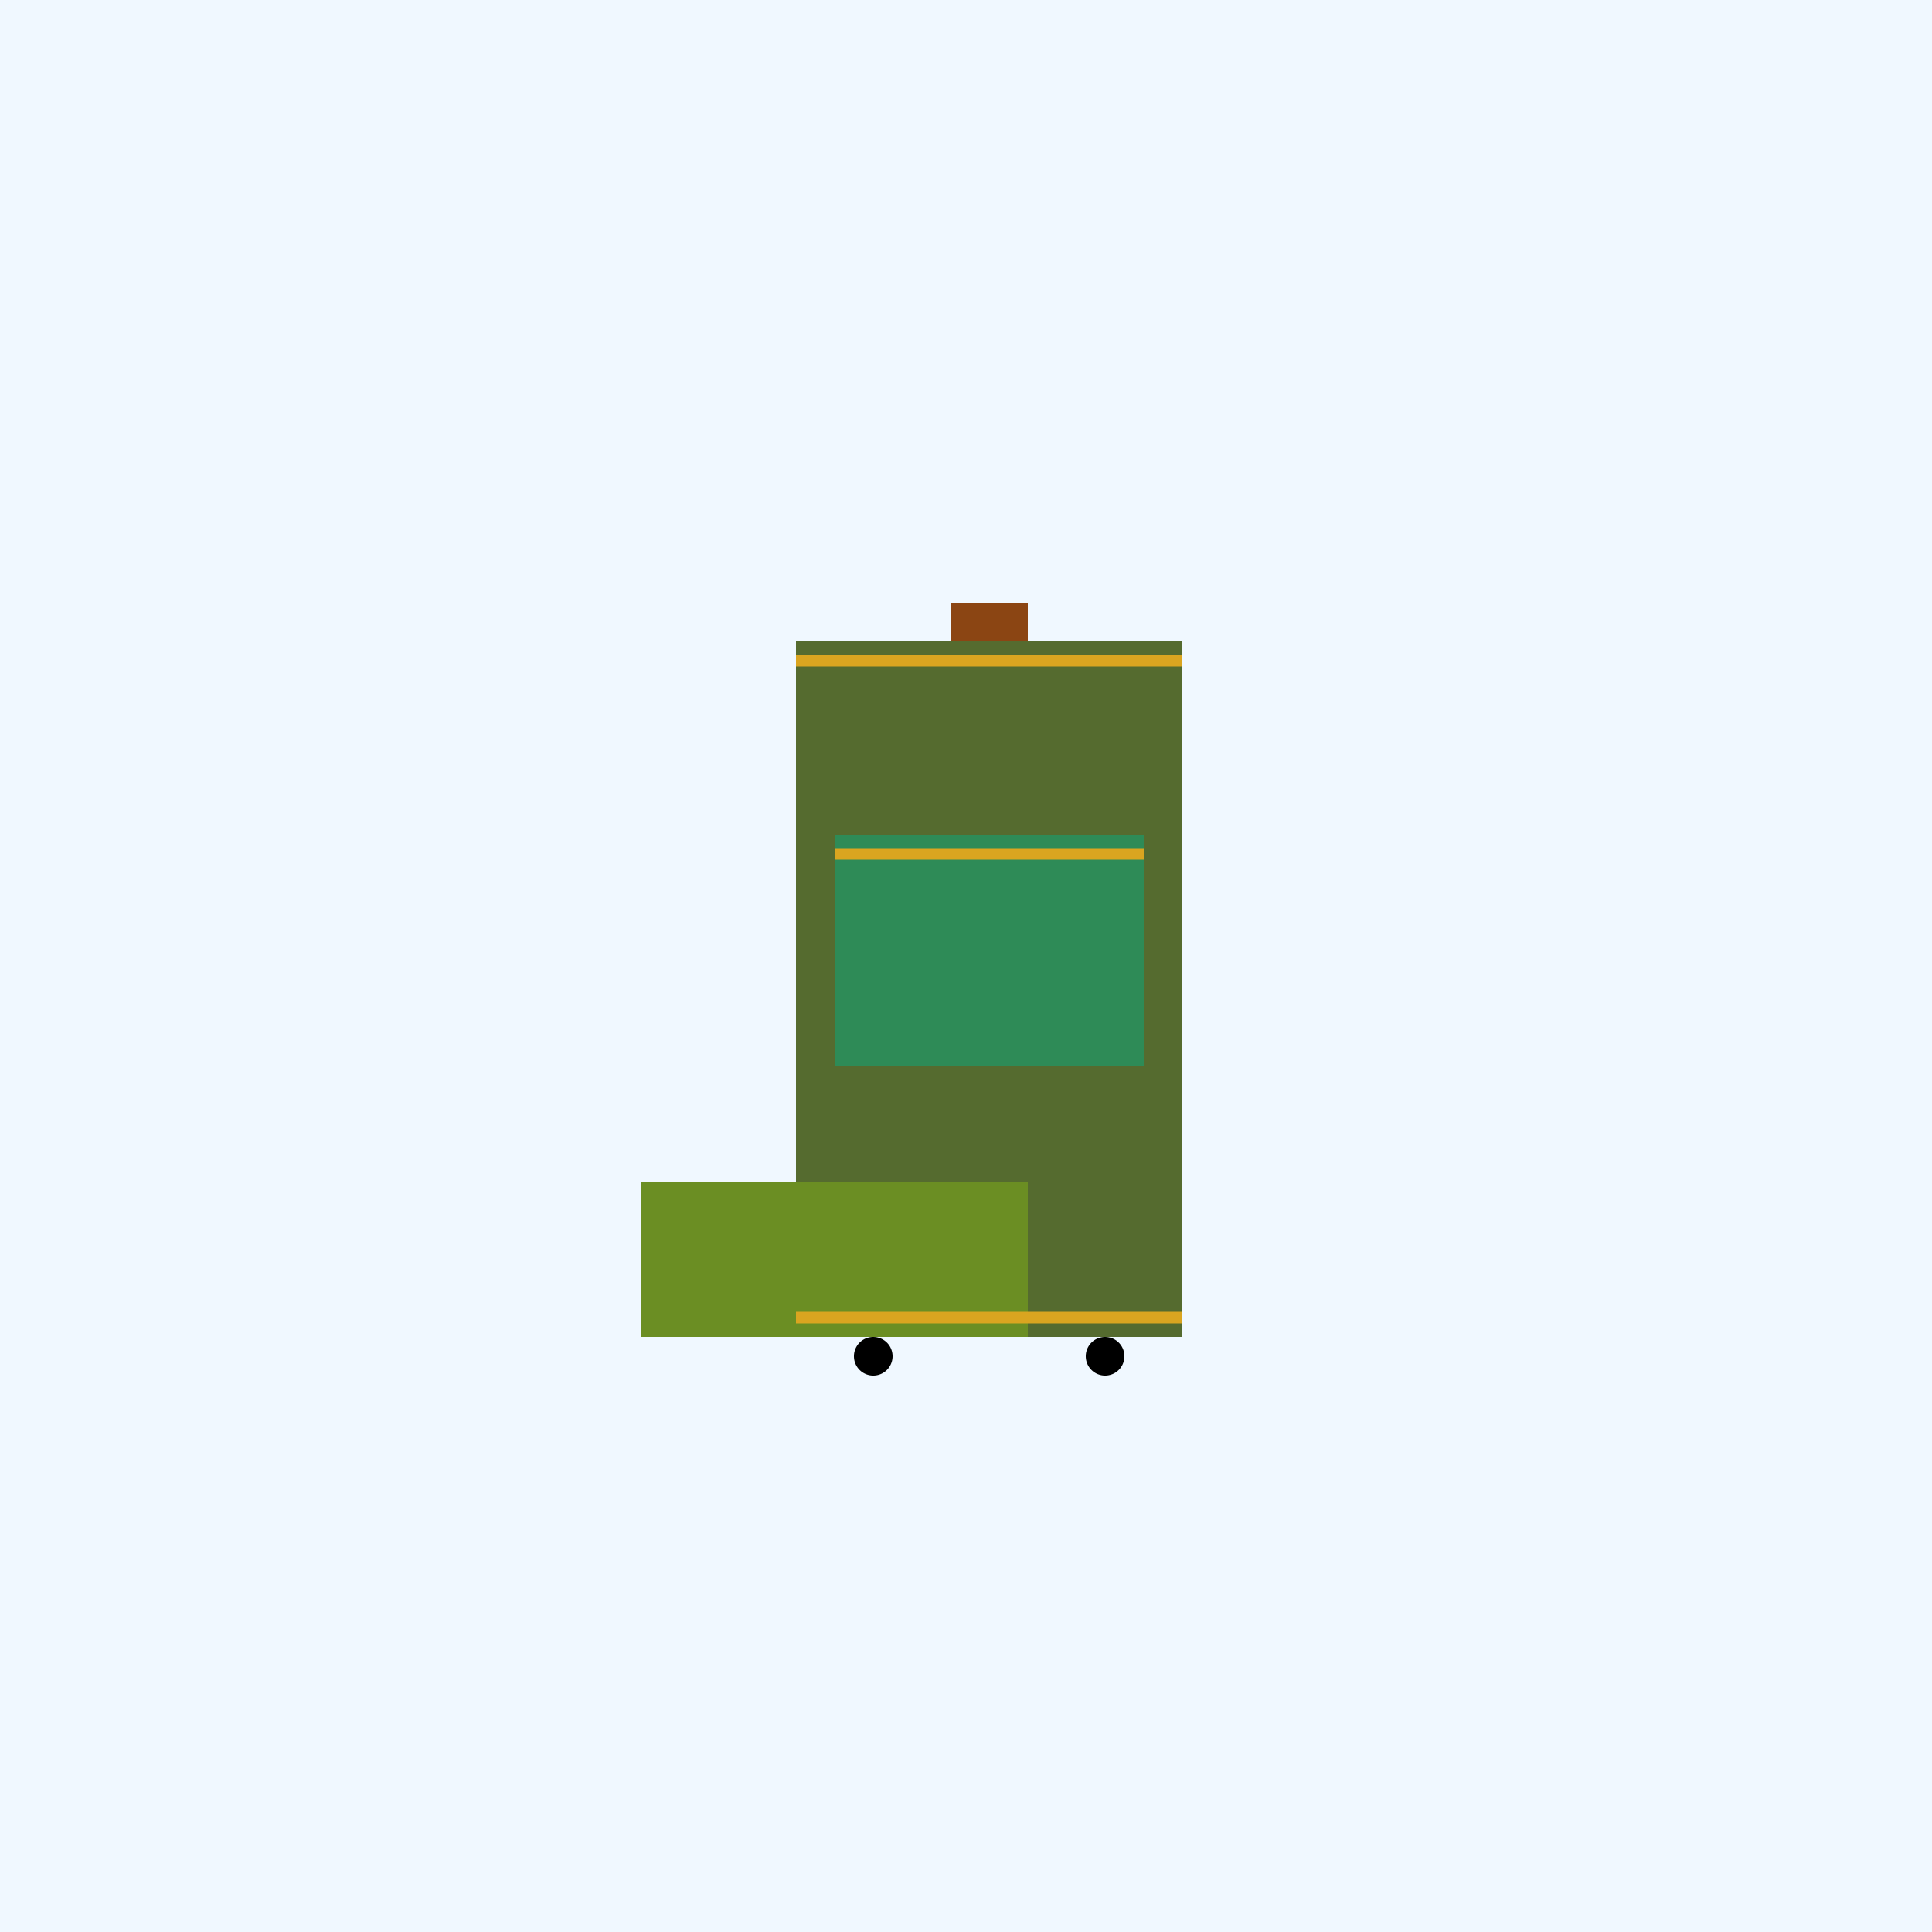
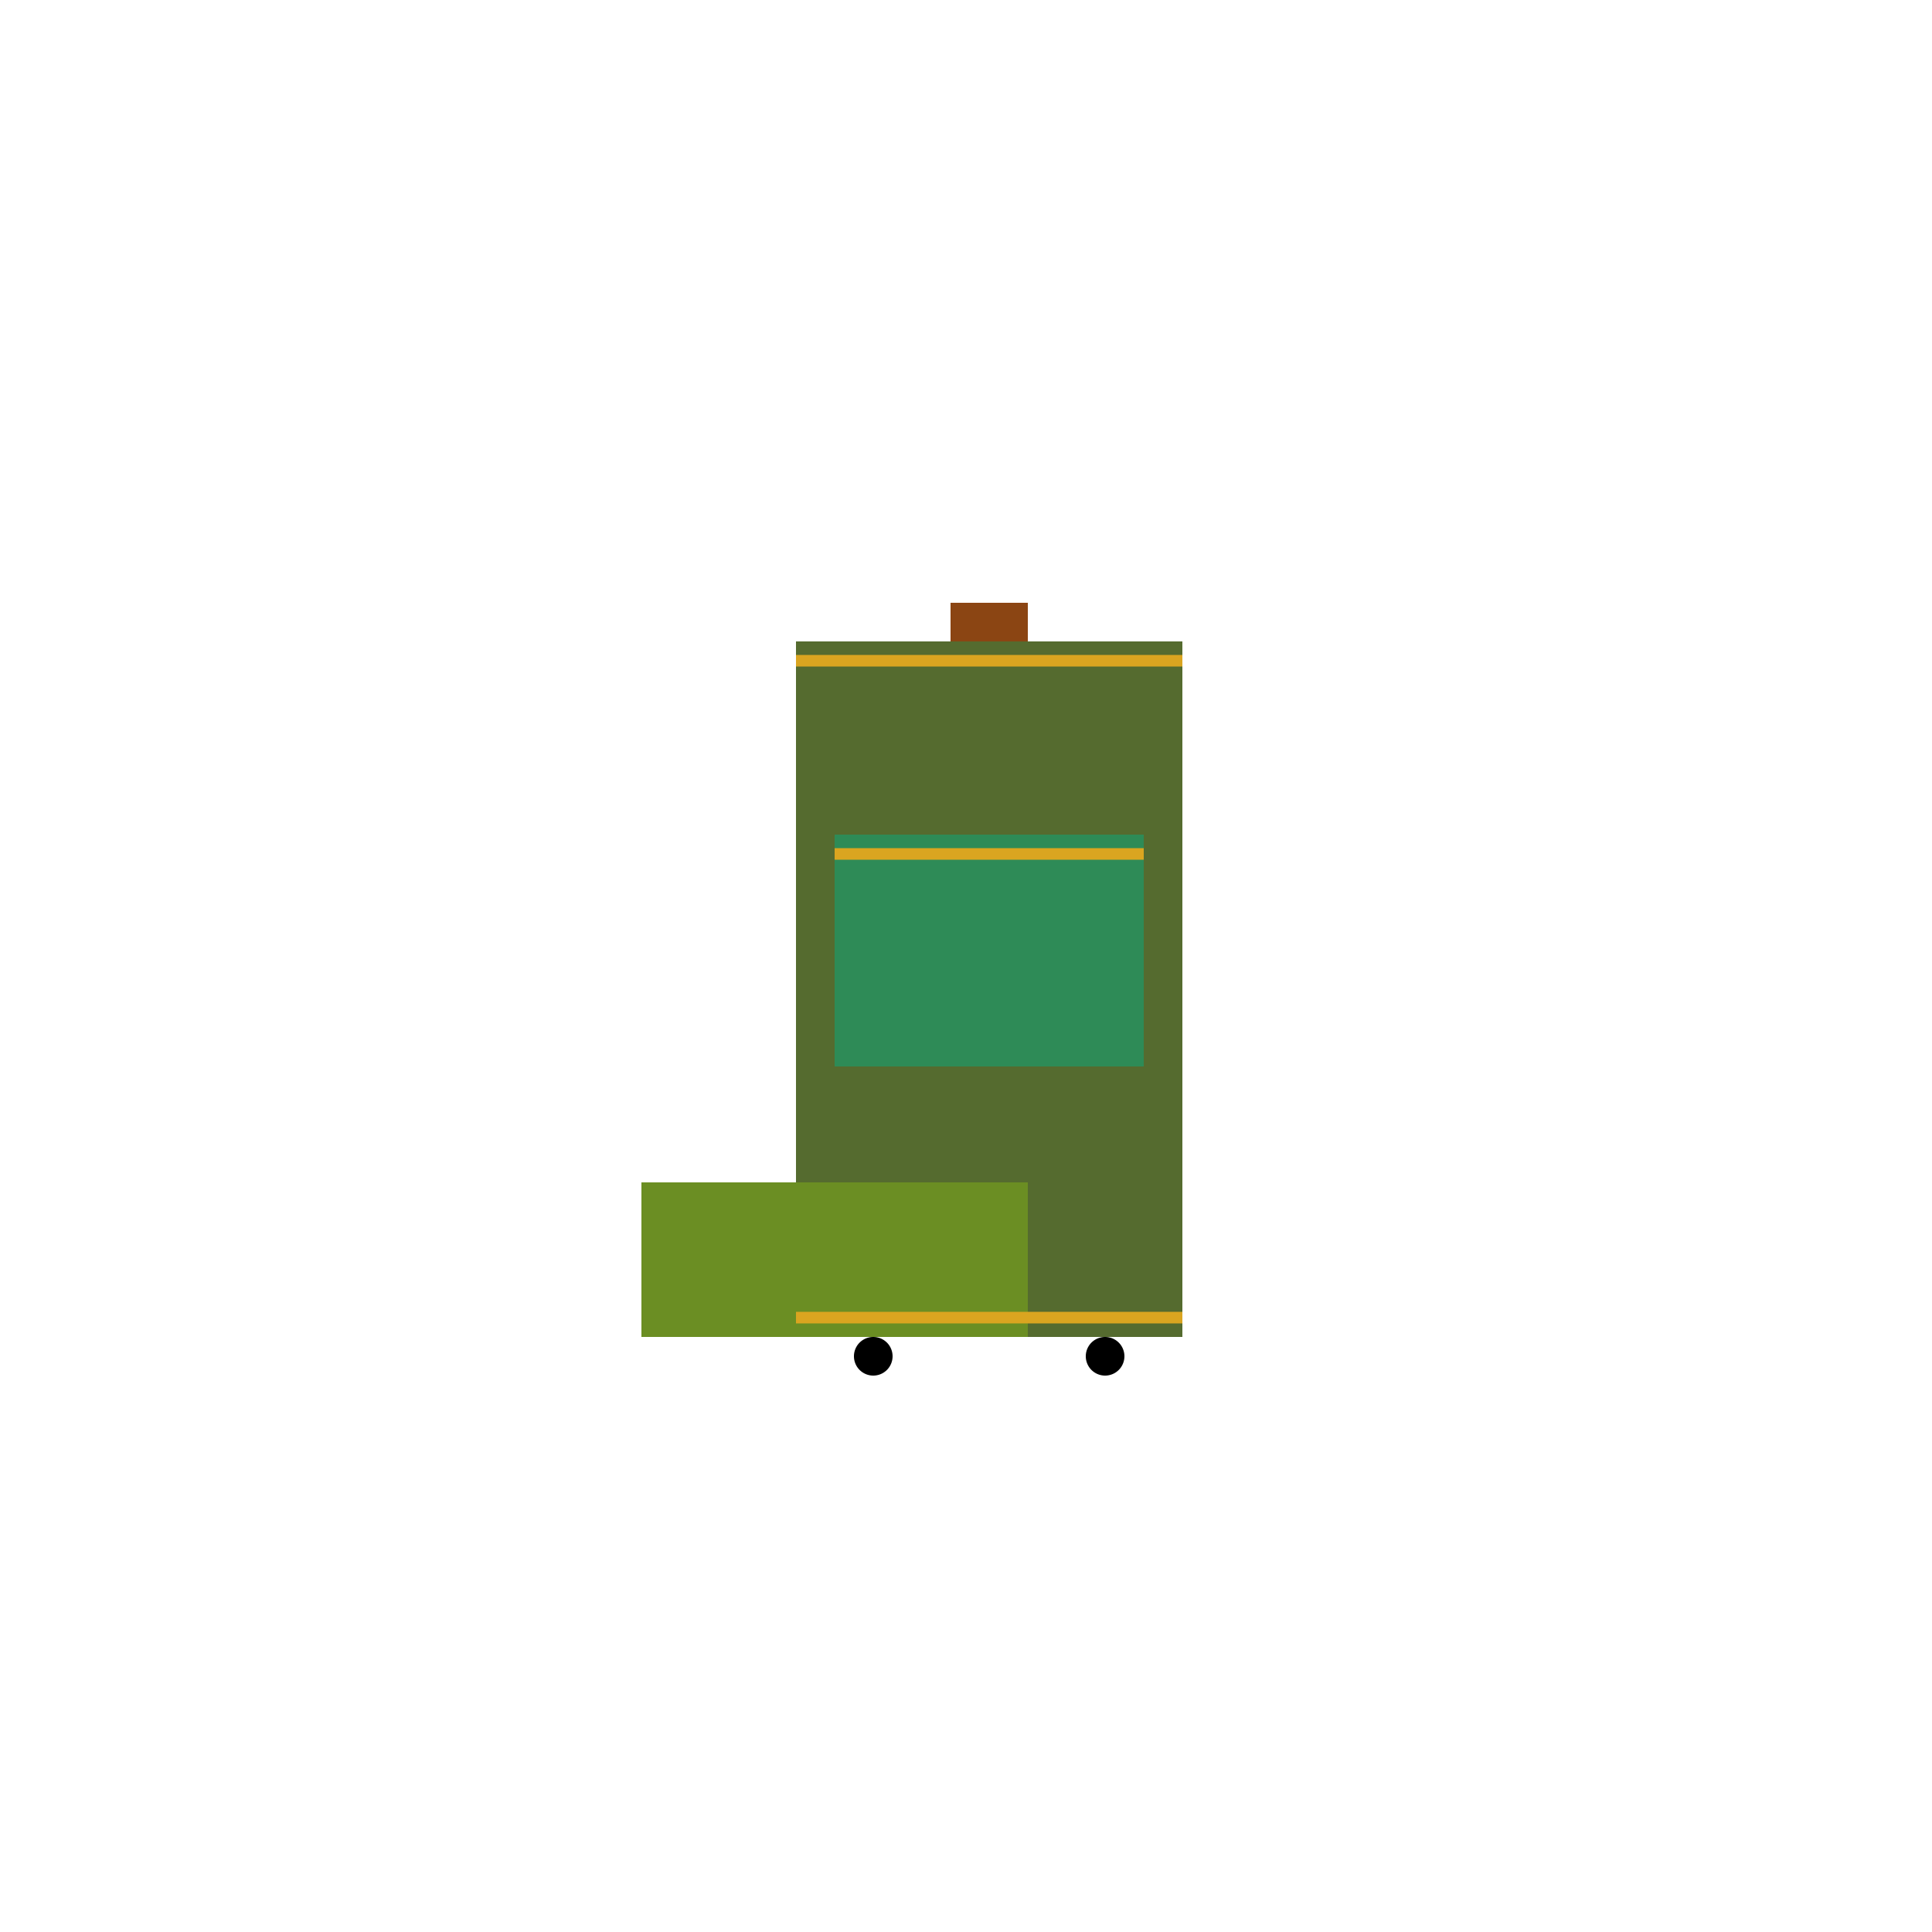
<svg xmlns="http://www.w3.org/2000/svg" width="500" height="500">
  <defs />
  <g>
-     <rect fill="#F0F8FF" stroke="none" x="0" y="0" width="512" height="512" />
    <rect fill="#556B2F" stroke="none" x="206" y="166" width="100" height="180" />
    <rect fill="#6B8E23" stroke="none" x="166" y="306" width="100" height="40" />
    <rect fill="#8B4513" stroke="none" x="246" y="156" width="20" height="10" />
    <path fill="#000000" stroke="none" paint-order="stroke fill markers" d=" M 231 351 A 5 5 0 1 0 231 351.005 L 291 351 A 5 5 0 1 0 291 351.005" />
    <path fill="none" stroke="#DAA520" paint-order="fill stroke markers" d=" M 206 171 L 306 171 M 206 341 L 306 341" stroke-miterlimit="10" stroke-width="3" stroke-dasharray="" />
    <rect fill="#2E8B57" stroke="none" x="216" y="216" width="80" height="60" />
    <path fill="none" stroke="#DAA520" paint-order="fill stroke markers" d=" M 216 221 L 296 221" stroke-miterlimit="10" stroke-width="3" stroke-dasharray="" />
  </g>
</svg>